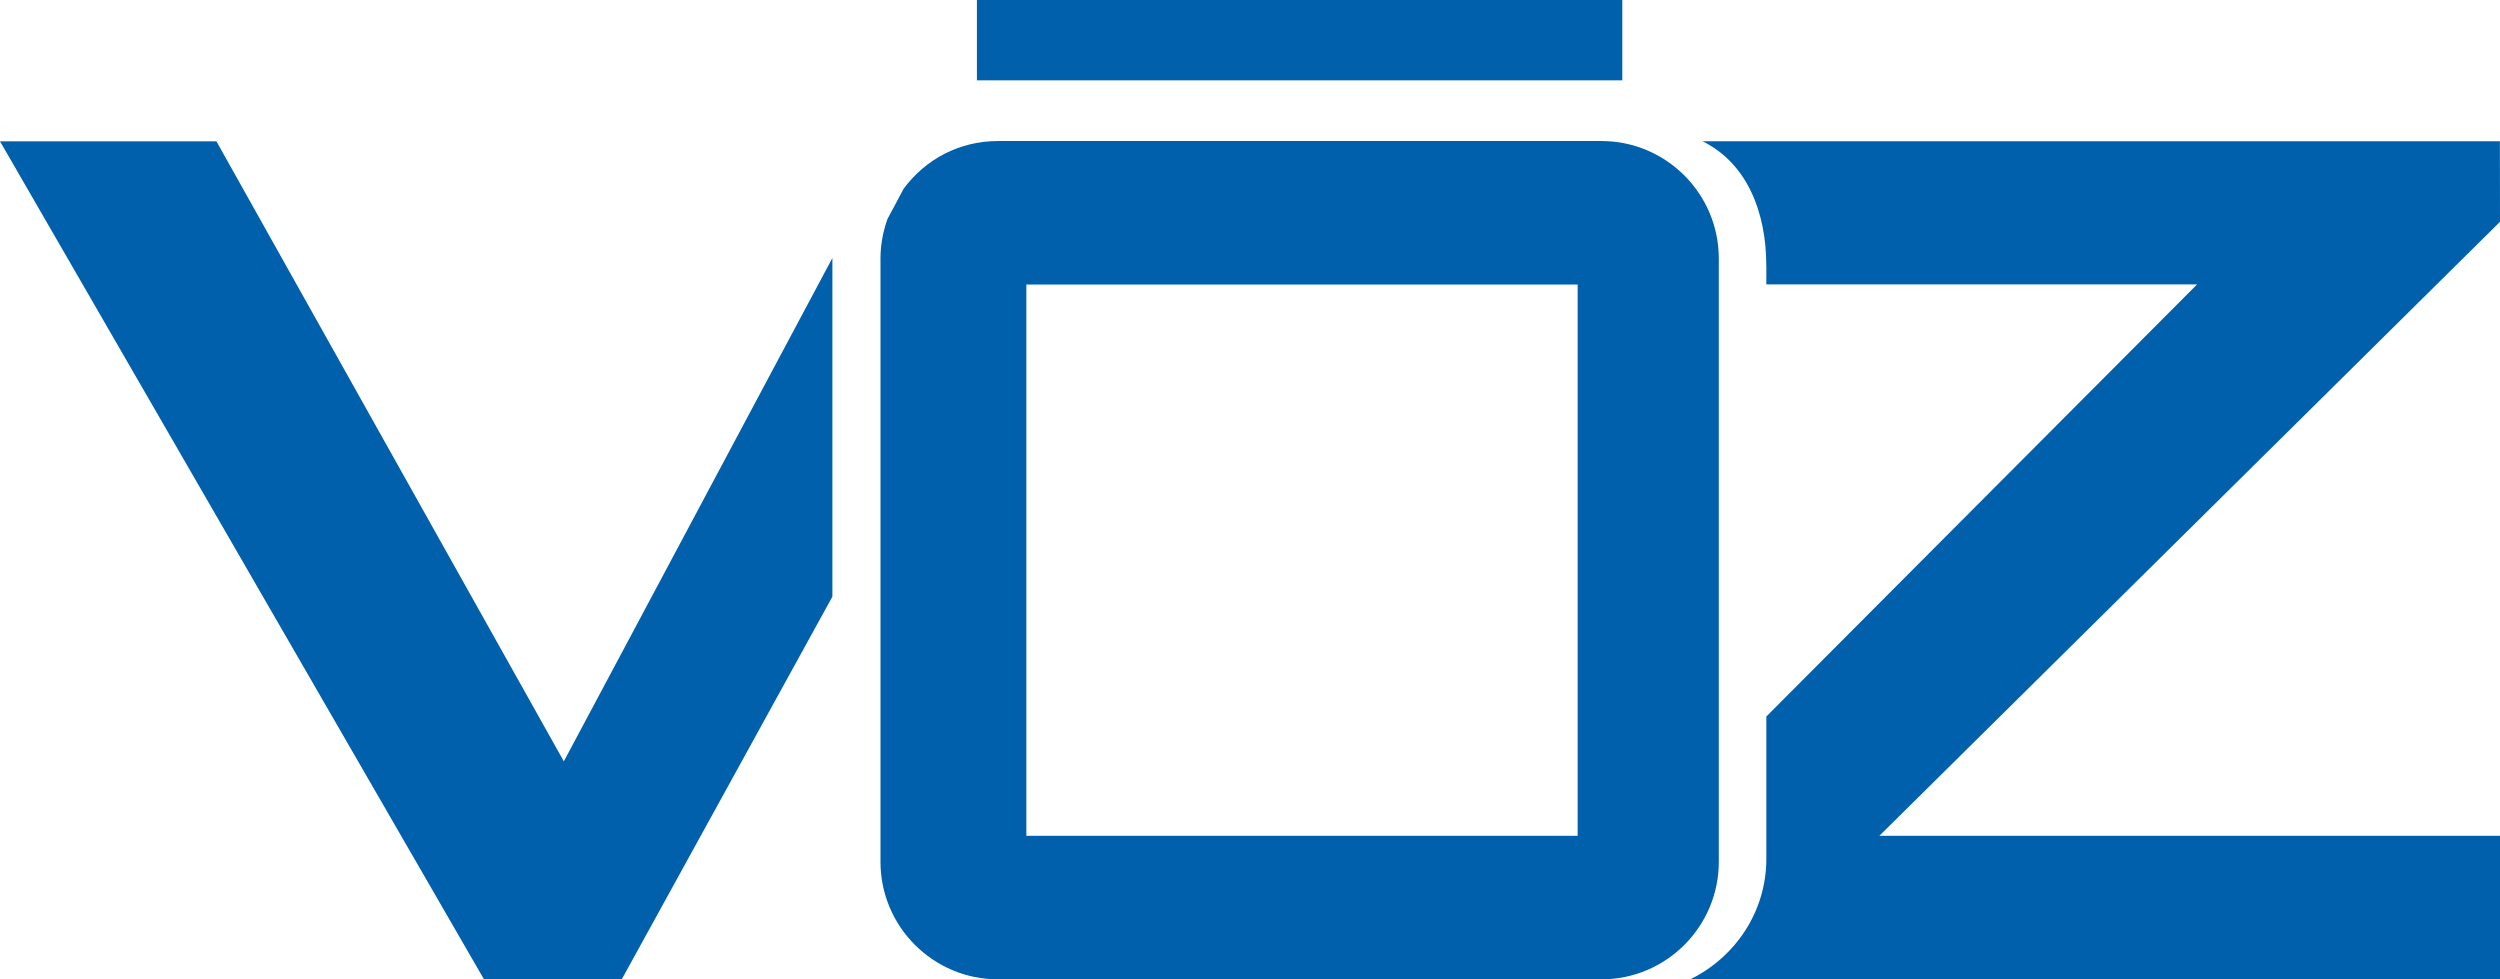
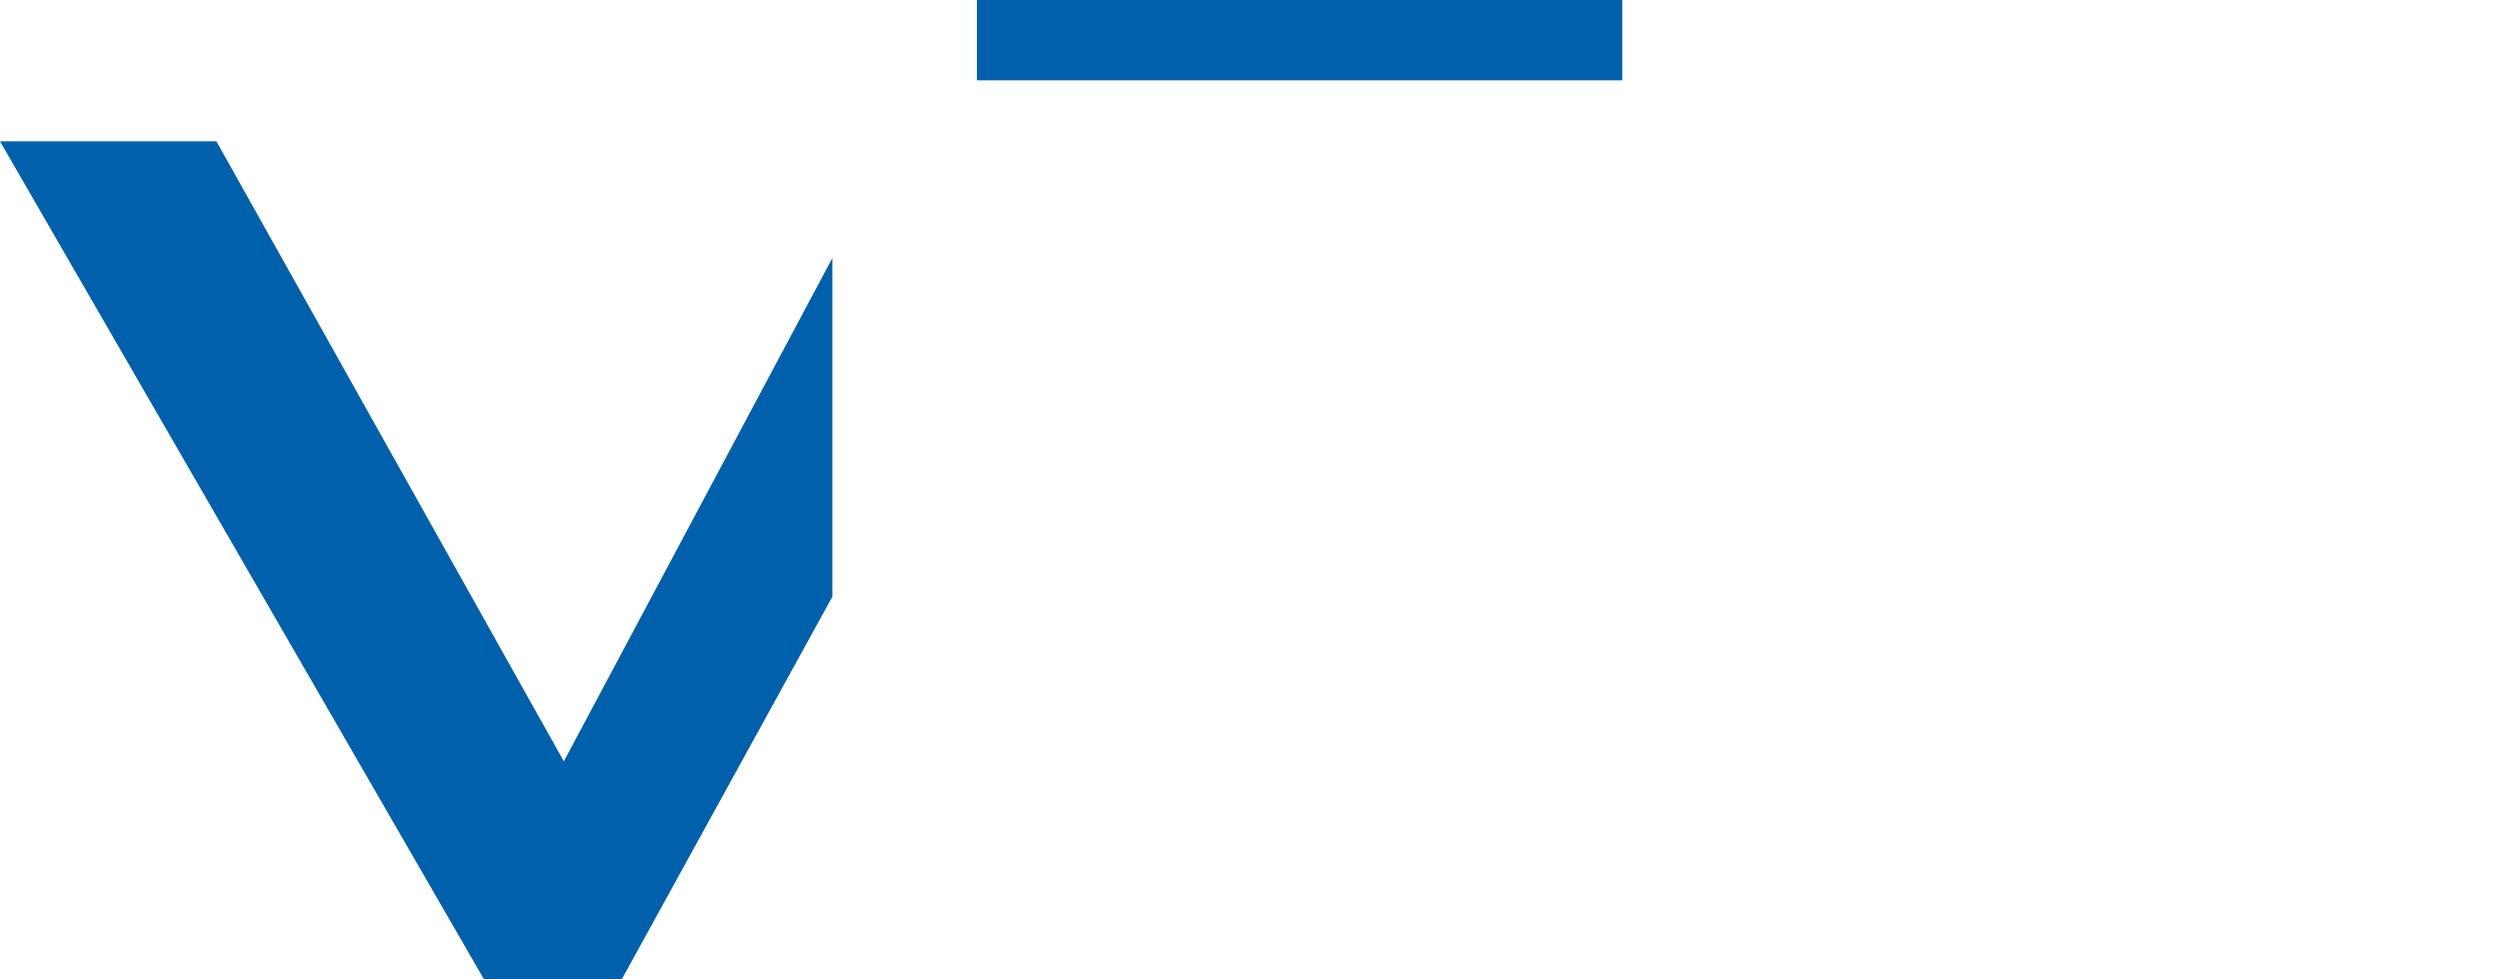
<svg xmlns="http://www.w3.org/2000/svg" id="Layer_1" viewBox="0 0 444.41 174.09">
  <rect x="173.66" width="114.73" height="14.28" style="fill: #0060ac;" />
-   <path d="M313.99,47.17v3.39h76.57s-44.75,44.9-76.57,76.81v25.32c0,9.37-5.52,17.47-13.51,21.39h143.93c0-1.54,0-23.96,0-25.5-1.68,0-110.33,0-110.33,0,0,0,109.84-108.66,110.33-109.15,0-.63-.02-12.86-.02-14.32-1.05,0-80.33,0-141.75,0,7.97,3.92,11.34,12.7,11.34,22.05Z" style="fill: #0060ac; isolation: isolate;" />
-   <path d="M284.66,25.07h-107.27c-6.66,0-12.76,3.09-16.75,8.47-.16.29-2.74,5.15-2.89,5.42-.81,2.28-1.23,4.63-1.23,6.98v107.27c0,11.51,9.37,20.88,20.88,20.88h107.27c11.51,0,20.87-9.37,20.87-20.88V45.95c0-11.51-9.36-20.88-20.87-20.88ZM182.45,148.59V50.58h98v98h-98Z" style="fill: #0060ac; isolation: isolate;" />
  <path d="M100.23,135.34S44.37,35.64,38.47,25.12H0c6.88,11.91,79.24,137.21,86.02,148.94h24.52c4.07-7.39,32.16-58.43,37.43-68v-60.11s0-.06,0-.09c-8.21,15.39-47.74,89.48-47.74,89.48Z" style="fill: #0060ac; isolation: isolate;" />
</svg>